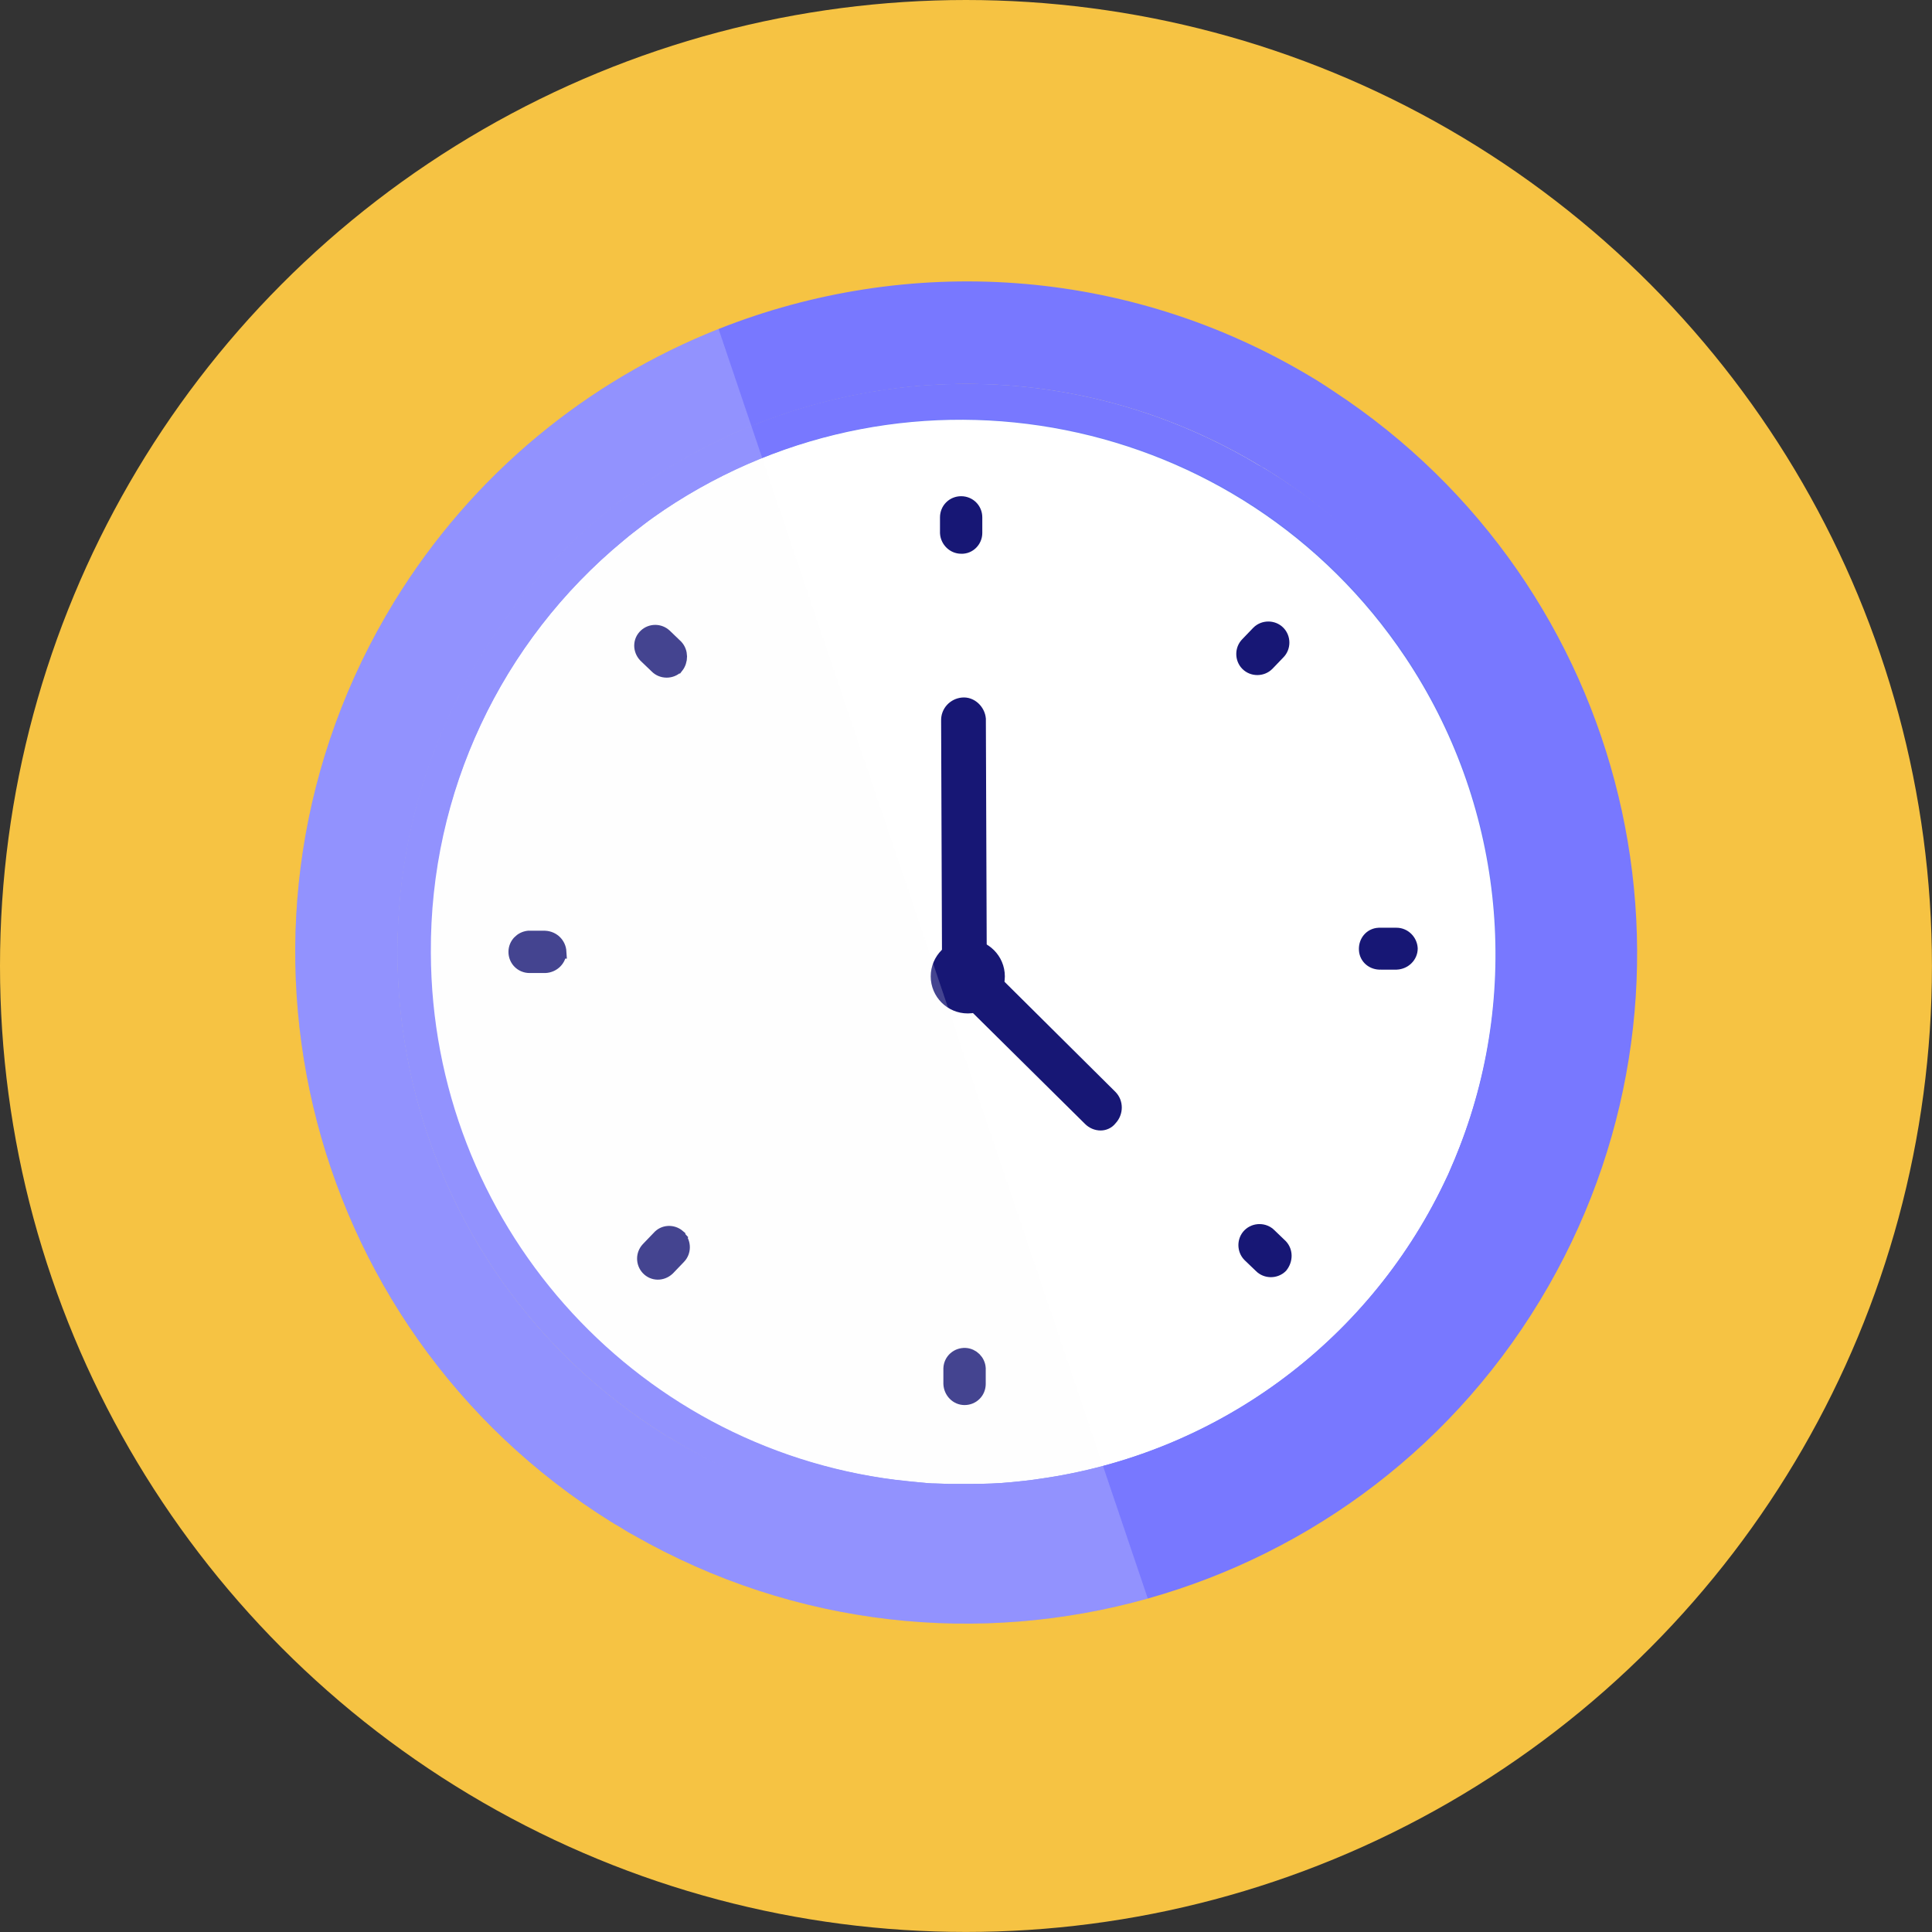
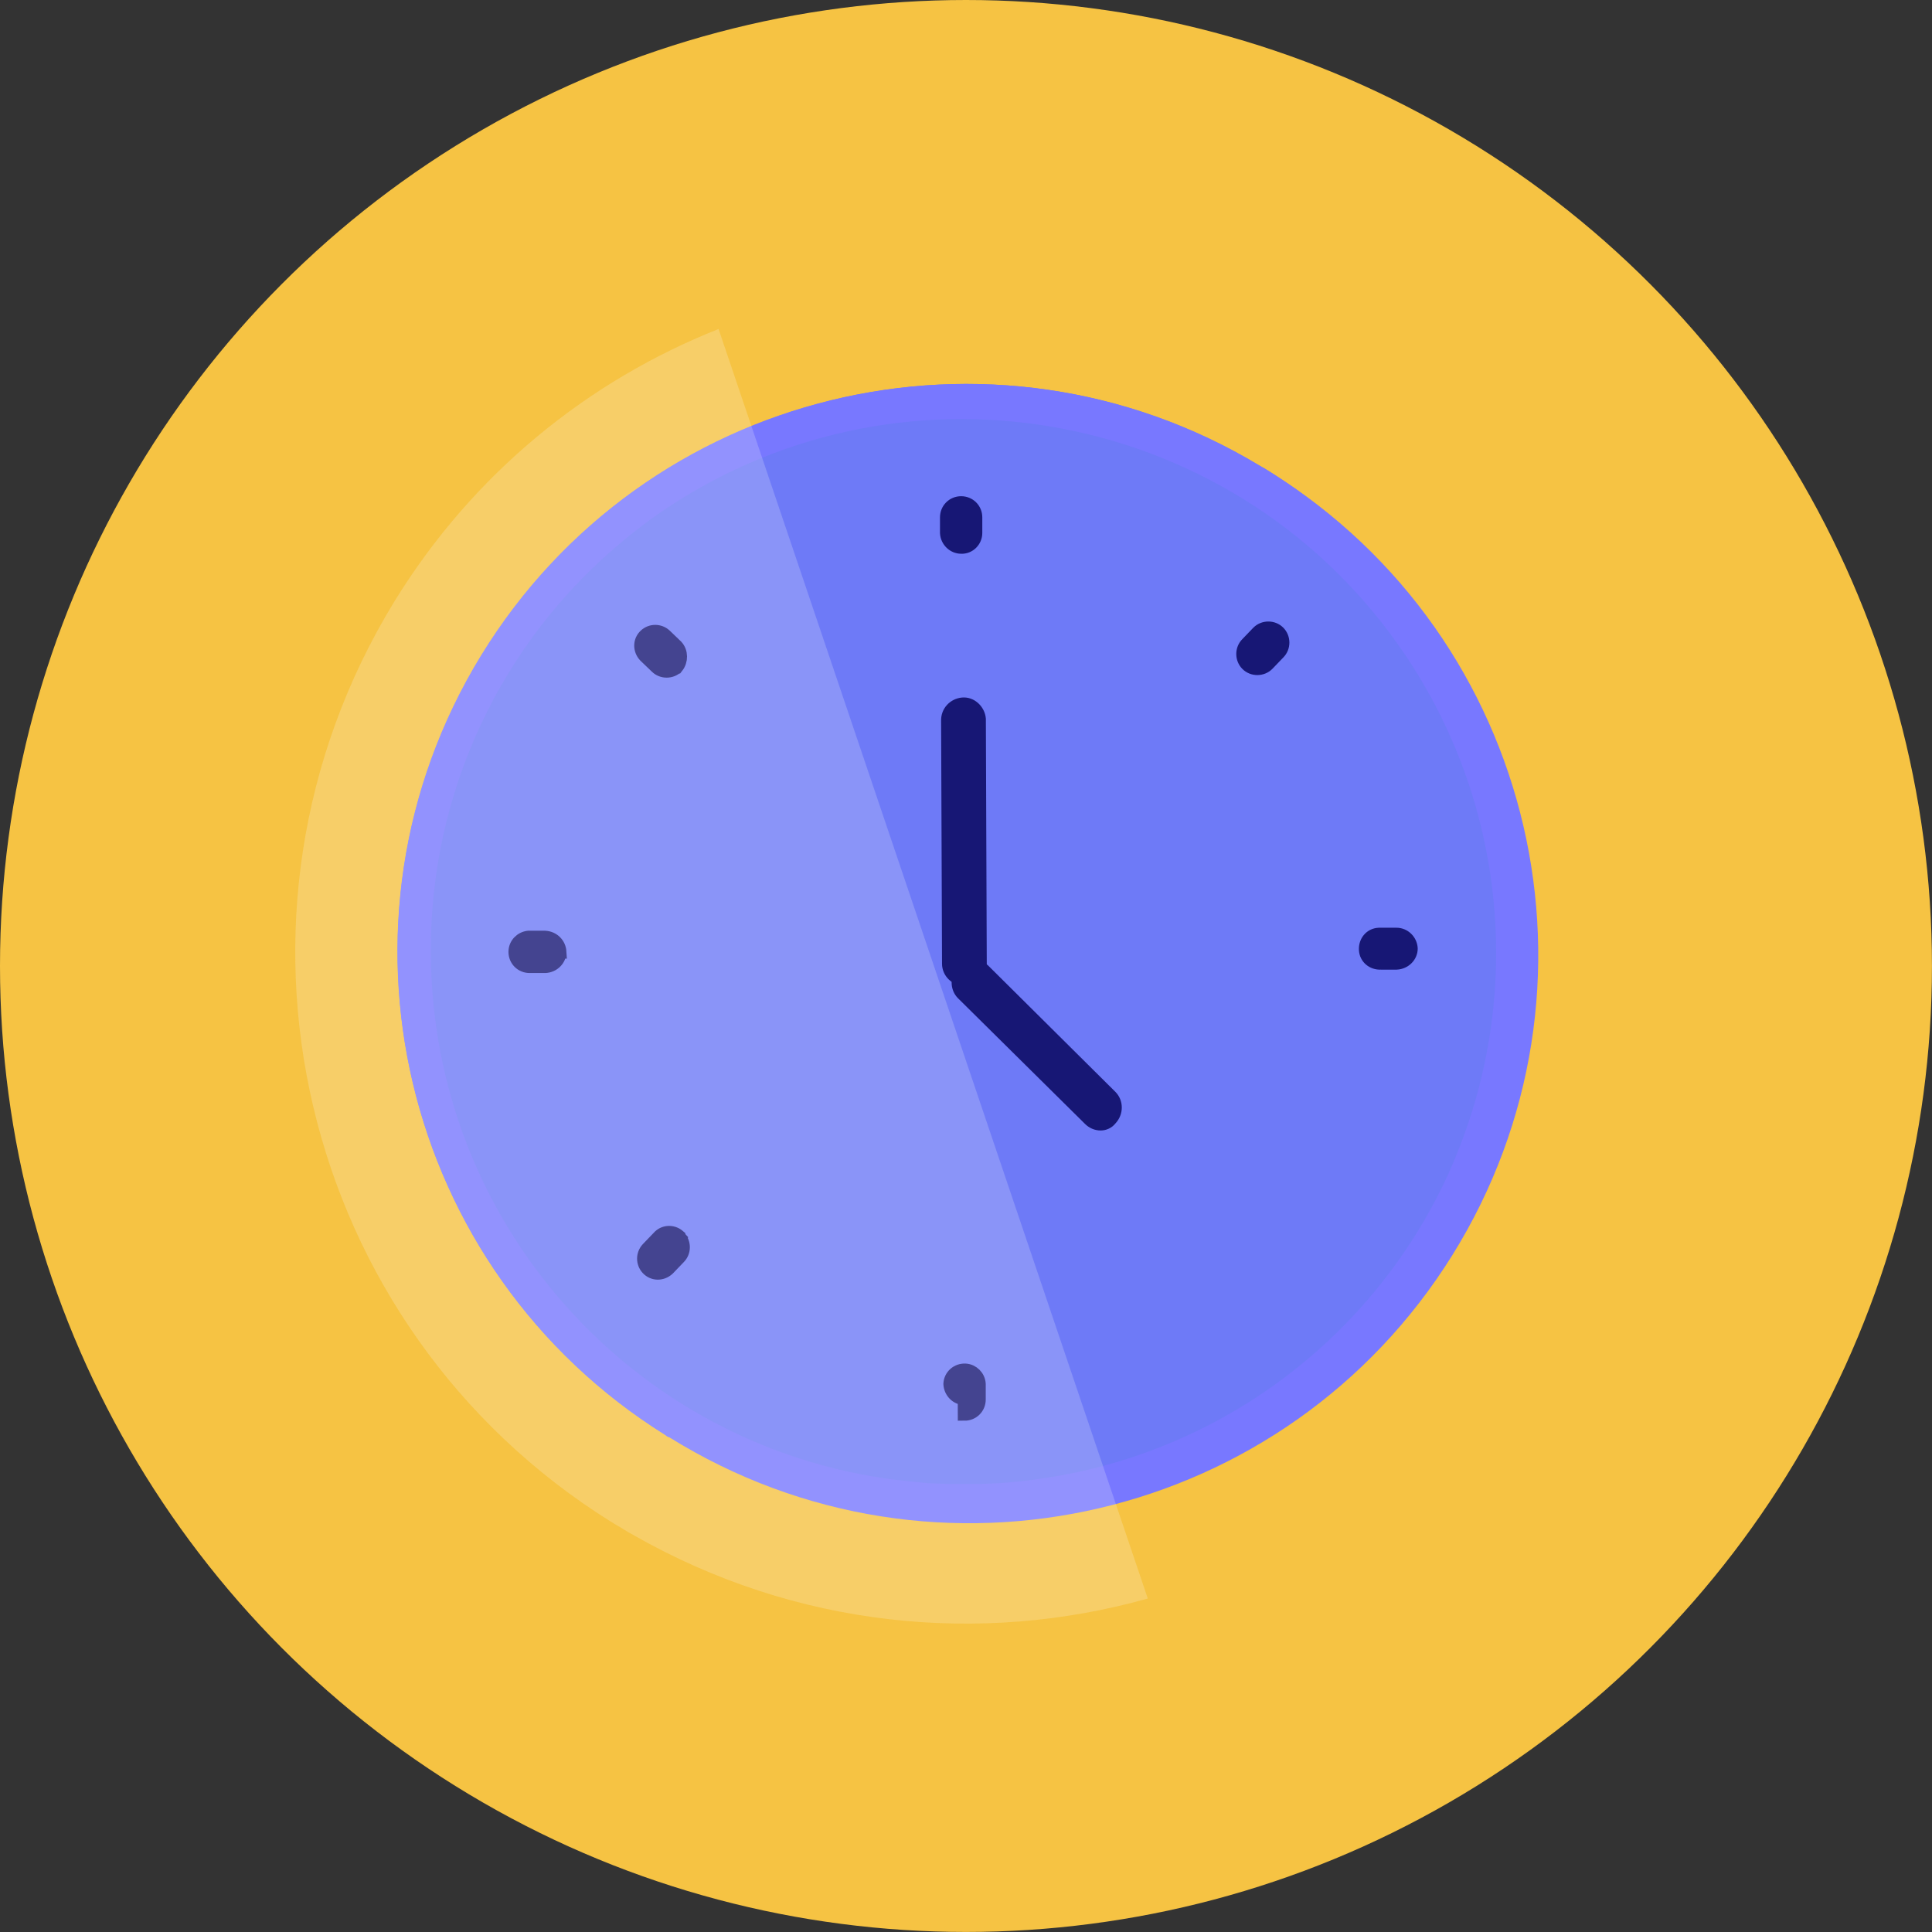
<svg xmlns="http://www.w3.org/2000/svg" id="Layer_5" width="427.47" height="427.47" viewBox="0 0 427.47 427.47">
  <rect x="0" y="0" width="427.47" height="427.47" fill="#333333" stroke="none" />
  <defs>
    <style>.cls-1{fill:#fbfcfd;opacity:.2;}.cls-1,.cls-2,.cls-3,.cls-4,.cls-5{stroke-width:0px;}.cls-6{stroke-width:2px;}.cls-6,.cls-7,.cls-8{fill:#171775;stroke:#171775;stroke-miterlimit:10;}.cls-8{stroke-width:3px;}.cls-2{fill:#7878ff;}.cls-3{fill:#6e7af7;}.cls-4{fill:#fff;}.cls-5{fill:#f6c343;}</style>
  </defs>
  <circle class="cls-5" cx="213.73" cy="213.73" r="213.73" />
  <path class="cls-3" d="m321.13,276.43c-36.3,59.2-113.7,77.8-172.9,41.6-.3-.1-.6-.3-.9-.5-58.6-36.5-77-113.5-40.8-172.5,36.1-58.9,113-77.7,172.2-42,.2.1.6.4.9.5,59.1,36.3,77.7,113.7,41.5,172.9Z" />
-   <path class="cls-4" d="m321.13,276.43c-36.3,59.2-113.7,77.8-172.9,41.6-.3-.1-.6-.3-.9-.5-58.6-36.5-77-113.5-40.8-172.5,36.1-58.9,113-77.7,172.2-42,.2.1.6.4.9.5,59.1,36.3,77.7,113.7,41.5,172.9Z" />
-   <path class="cls-3" d="m279.53,103.53c-.2-.1-.6-.4-.9-.5-59.2-35.7-136.1-16.9-172.2,42-36.1,59-17.7,136,40.8,172.5.2.2.5.4.9.5,59,36.7,136.5,18.6,173.2-40.3,36.7-58.9,18.7-136.6-40.3-173.3-.5-.3-1-.6-1.5-.9Zm41.2,155.6c-.4,1-.9,1.9-1.3,2.8-17,35.4-50.7,59.9-89.6,65.3h0c-1.9.3-3.9.5-5.9.7-3,.3-6,.4-9,.4h-5c-1,0-2-.1-3-.1s-2-.1-3-.2c-61.2-4.6-108.6-55.6-108.8-117v-.1c-.1-35.4,15.6-68.9,42.9-91.4,1.4-1.2,2.9-2.3,4.3-3.4s3-2.2,4.6-3.3c54.3-36.3,127.7-21.7,164,32.6,21.4,32,25.9,72.5,12,108.4-.7,1.8-1.4,3.5-2.2,5.3Z" />
-   <path class="cls-2" d="m295.03,86.53c-1.2-.8-2.4-1.6-3.7-2.4l-1-.6c-41.2-24.82-89.73-27.26-131.34-10.74-28.8,11.42-54.3,31.91-71.76,60.34-42.6,69.6-21.2,160.4,48,203.6.4.2.6.4,1,.6,1.3.7,2.5,1.6,3.9,2.3,35.97,20.56,76.89,24.43,113.83,14.06,36.18-10.16,68.54-33.98,88.67-69.16,39-68.2,18.1-154.9-47.6-198Zm26.2,190c-17.45,28.58-44.51,47.68-74.51,55.74-32.24,8.66-67.87,4.56-98.59-14.24-.3-.1-.6-.3-.9-.5-58.5-36.5-76.9-113.5-40.7-172.5,14.56-23.75,35.74-40.97,59.73-50.74,35.5-14.46,77.14-12.57,112.47,8.74.2.1.6.4.9.5,59.2,36.3,77.8,113.7,41.6,173Z" />
-   <circle class="cls-6" cx="214.13" cy="216.03" r="7.2" />
  <path class="cls-7" d="m213.43 217.63c-2.5 0-4.5-2-4.5-4.4l-0.2-53.7c-0.1-2.5 1.8-4.5 4.2-4.7s4.5 1.8 4.7 4.2v0.4l0.2 53.8c0 2.5-2 4.4-4.4 4.4z" />
-   <path class="cls-8" d="m213.41 309.38c-1.69 0-3.09-1.4-3.18-3.18v-3.46c0.09-1.78 1.59-3.09 3.37-3 1.59 0.09 2.9 1.4 3 3v3.46c0 1.78-1.4 3.18-3.18 3.18z" />
+   <path class="cls-8" d="m213.41 309.38c-1.69 0-3.09-1.4-3.18-3.18c0.09-1.78 1.59-3.09 3.37-3 1.59 0.09 2.9 1.4 3 3v3.46c0 1.78-1.4 3.18-3.18 3.18z" />
  <path class="cls-8" d="m212.66 121.02c-1.69 0-3.09-1.4-3.18-3.09v-3.46c0-1.78 1.4-3.18 3.18-3.18s3.18 1.4 3.18 3.18v3.46c0 1.69-1.4 3.18-3.18 3.09q0 0.09 0 0z" />
  <path class="cls-8" d="m312.18,209.86c0,1.69-1.4,3.09-3.18,3.18h-3.46c-1.78.09-3.28-1.12-3.37-2.9s1.12-3.28,2.9-3.37h3.93c1.69,0,3.09,1.4,3.18,3.09Z" />
  <path class="cls-8" d="m123.82,210.61c0,1.69-1.4,3.09-3.18,3.18h-3.46c-1.78,0-3.18-1.4-3.18-3.18,0-1.69,1.31-3,2.9-3.18h3.65c1.87.09,3.18,1.5,3.28,3.18Z" />
-   <path class="cls-8" d="m283.44 280.17c-1.22 1.22-3.28 1.22-4.49 0l-2.53-2.43c-1.22-1.22-1.22-3.28 0-4.49s3.28-1.22 4.49 0l2.53 2.43c1.12 1.22 1.12 3.09 0 4.49z" />
  <path class="cls-8" d="m149.75,147.52c-1.22,1.22-3.28,1.22-4.49,0l-2.53-2.43c-1.22-1.31-1.22-3.28.09-4.49,1.22-1.12,3.09-1.12,4.31,0l2.53,2.43c1.12,1.22,1.12,3.18.09,4.49Z" />
  <path class="cls-8" d="m282.87 139.93c1.22 1.22 1.22 3.28 0 4.49l-2.43 2.53c-1.22 1.22-3.28 1.22-4.49 0-1.22-1.22-1.22-3.28 0-4.49l2.43-2.53c1.22-1.22 3.28-1.22 4.49 0z" />
  <path class="cls-8" d="m150.22,273.71c1.22,1.22,1.22,3.28,0,4.49l-2.43,2.53c-1.31,1.22-3.28,1.22-4.49-.09-1.12-1.22-1.12-3.09,0-4.31l2.43-2.53c1.12-1.31,3.09-1.4,4.4-.28,0,.09.09.19.09.19Z" />
  <path class="cls-7" d="m243.53,249.63c-1.2,0-2.3-.5-3.1-1.3l-28.1-27.8c-1.7-1.7-1.7-4.5,0-6.3,1.6-1.6,4.2-1.7,5.9-.3l.2.2,28,27.8c1.7,1.7,1.7,4.5,0,6.3-.7.9-1.8,1.4-2.9,1.4h0Z" />
  <path class="cls-2" d="m279.53,103.53c-.2-.1-.6-.4-.9-.5-59.2-35.7-136.1-16.9-172.2,42-36.1,59-17.7,136,40.8,172.5.2.2.5.4.9.5,59,36.7,136.5,18.6,173.2-40.3,36.7-58.9,18.7-136.6-40.3-173.3-.5-.3-1-.6-1.5-.9Zm41.2,155.6c-.4,1-.9,1.9-1.3,2.8-17.1,35.4-50.7,59.9-89.6,65.3h0c-1.9.3-3.9.5-5.9.7-3,.3-6,.4-9,.4h-5c-1,0-2-.1-3-.1s-2-.1-3-.2-1.9-.2-2.9-.3-1.8-.2-2.7-.3h-.1c-58.6-7.4-102.7-57.3-102.9-116.6v-.1c-.2-35.3,15.5-68.8,42.7-91.2,1.4-1.2,2.9-2.3,4.3-3.4s3-2.2,4.6-3.3c54.1-36.4,127.6-22,164,32.1,21.6,32.1,26.1,72.8,12,108.9-.7,1.8-1.4,3.5-2.2,5.3Z" />
  <path class="cls-1" d="m253.96,353.69c-36.94,10.37-77.86,6.5-113.83-14.06-1.4-.7-2.6-1.6-3.9-2.3-.4-.2-.6-.4-1-.6-69.2-43.2-90.6-134-48-203.6,17.46-28.43,42.96-48.92,71.76-60.34l7.27,21.5,80.46,237.98,7.24,21.42Z" />
</svg>